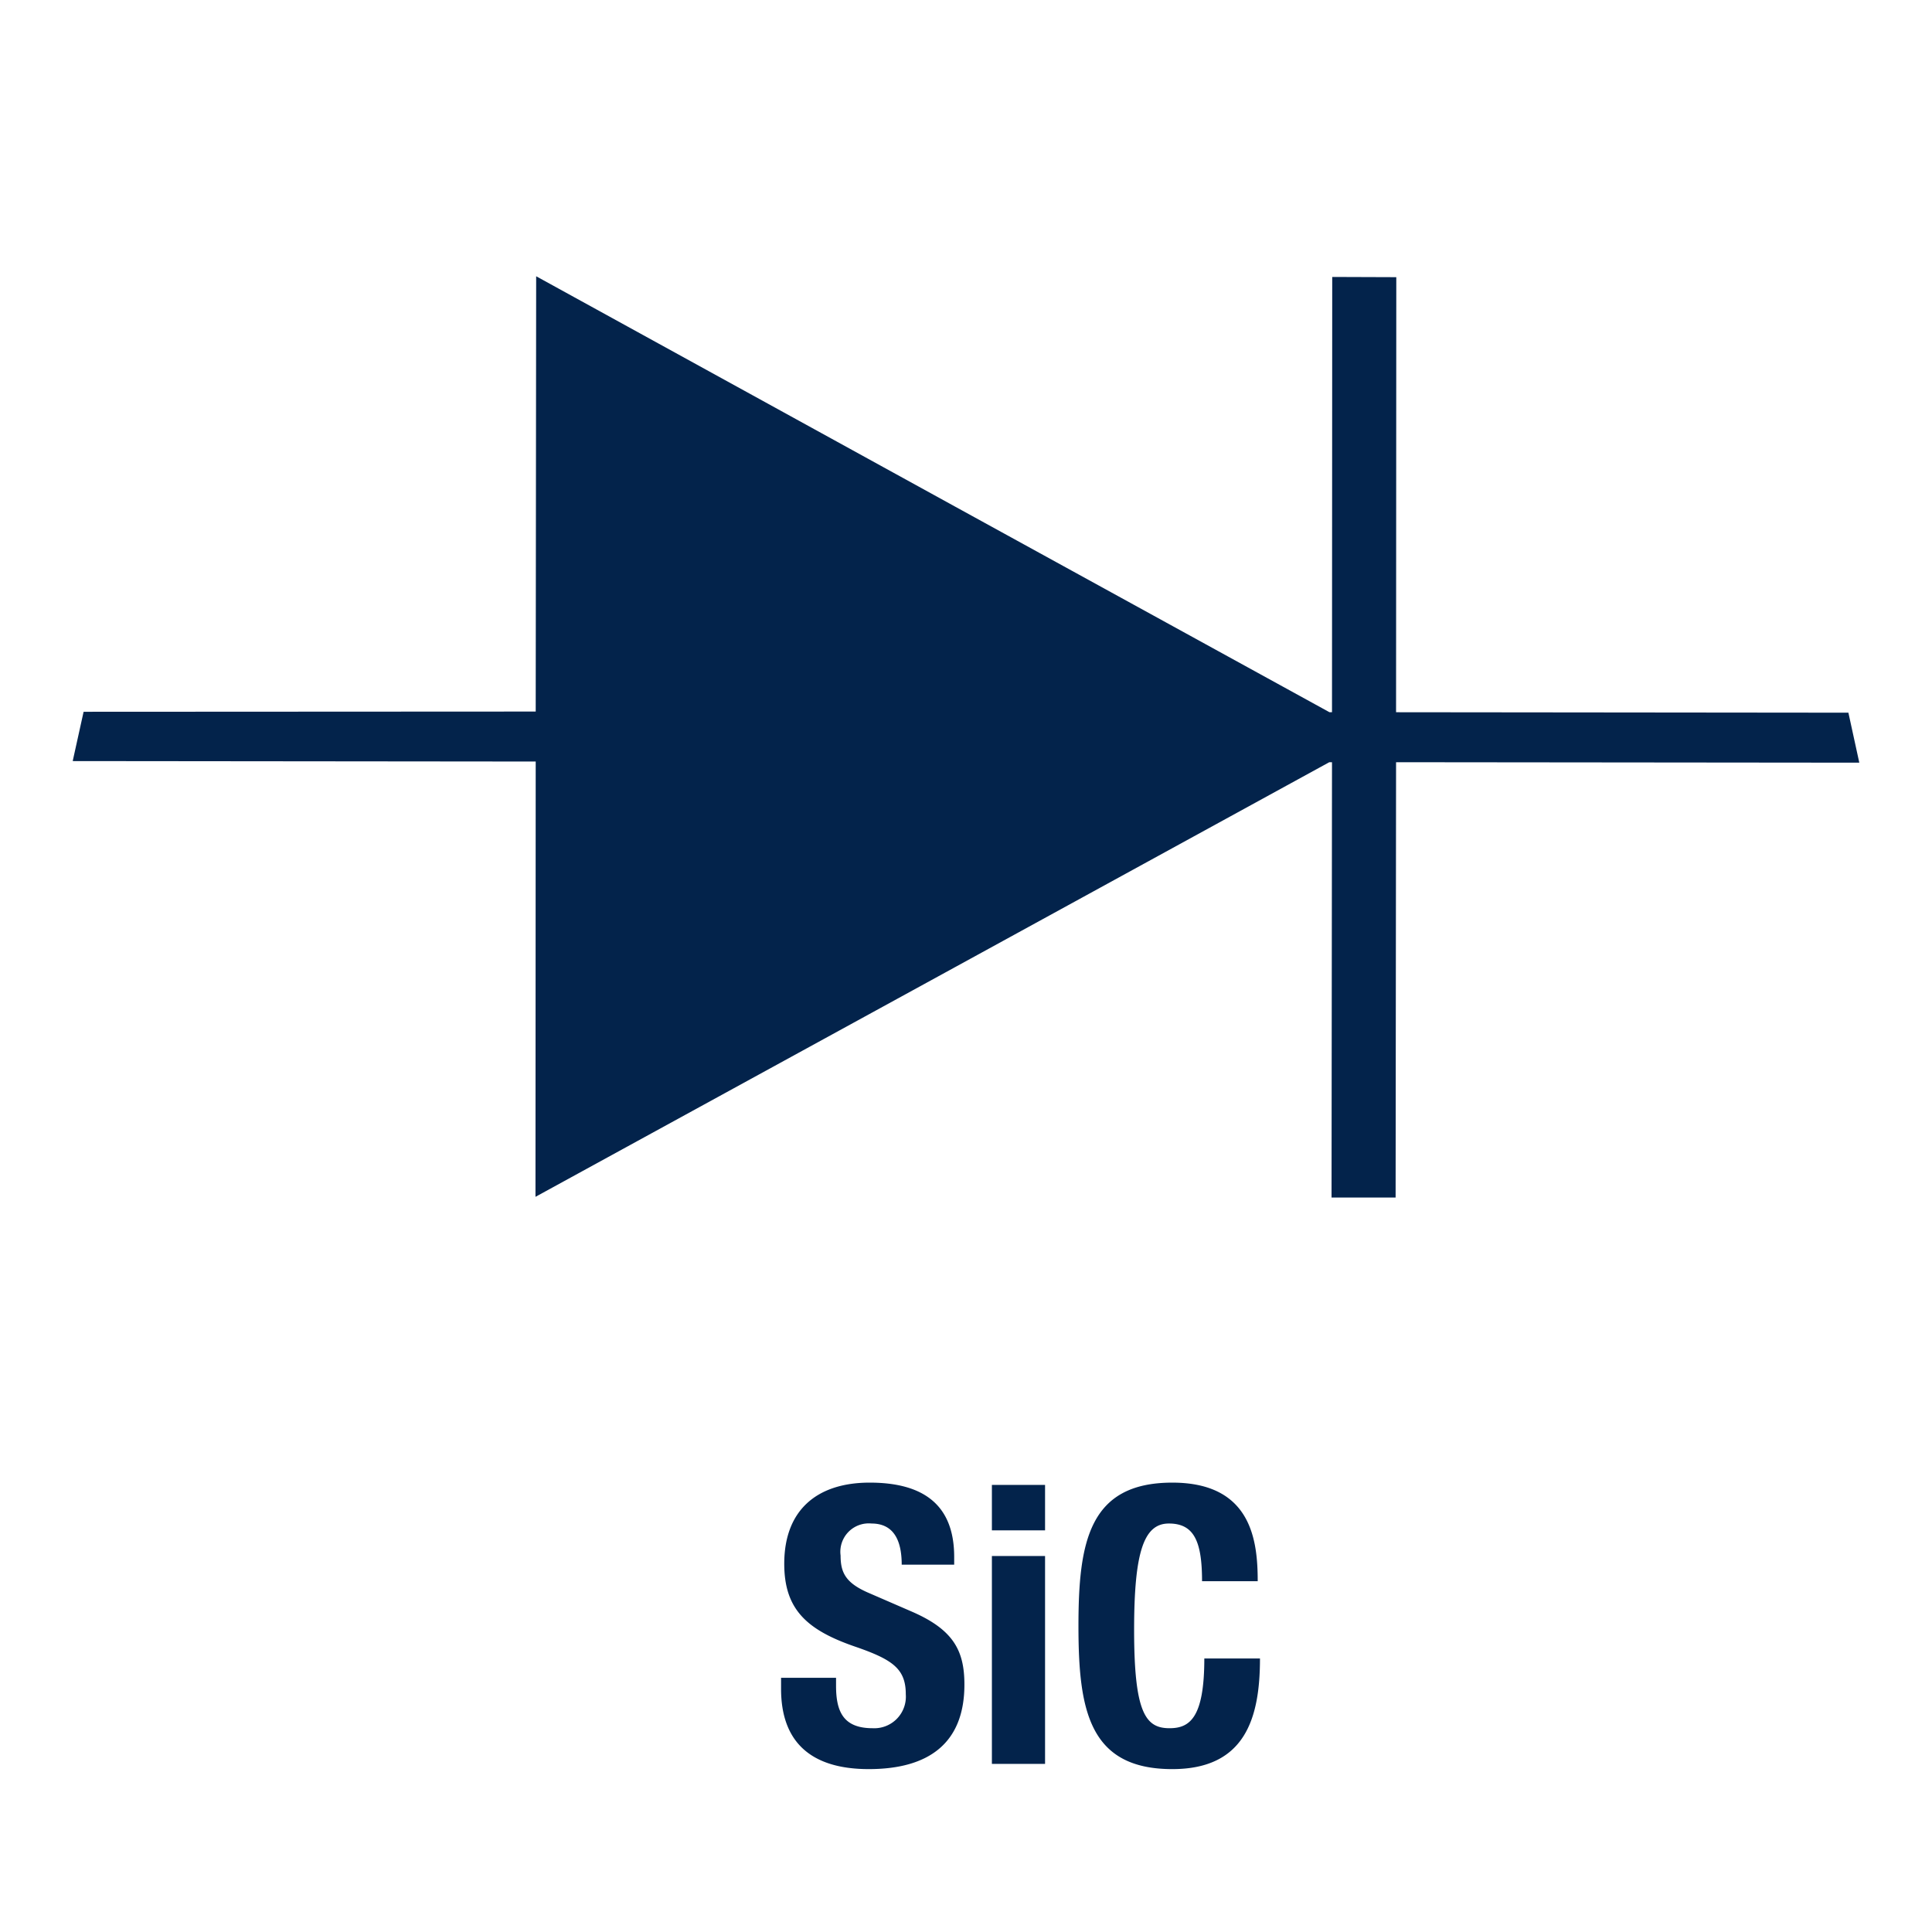
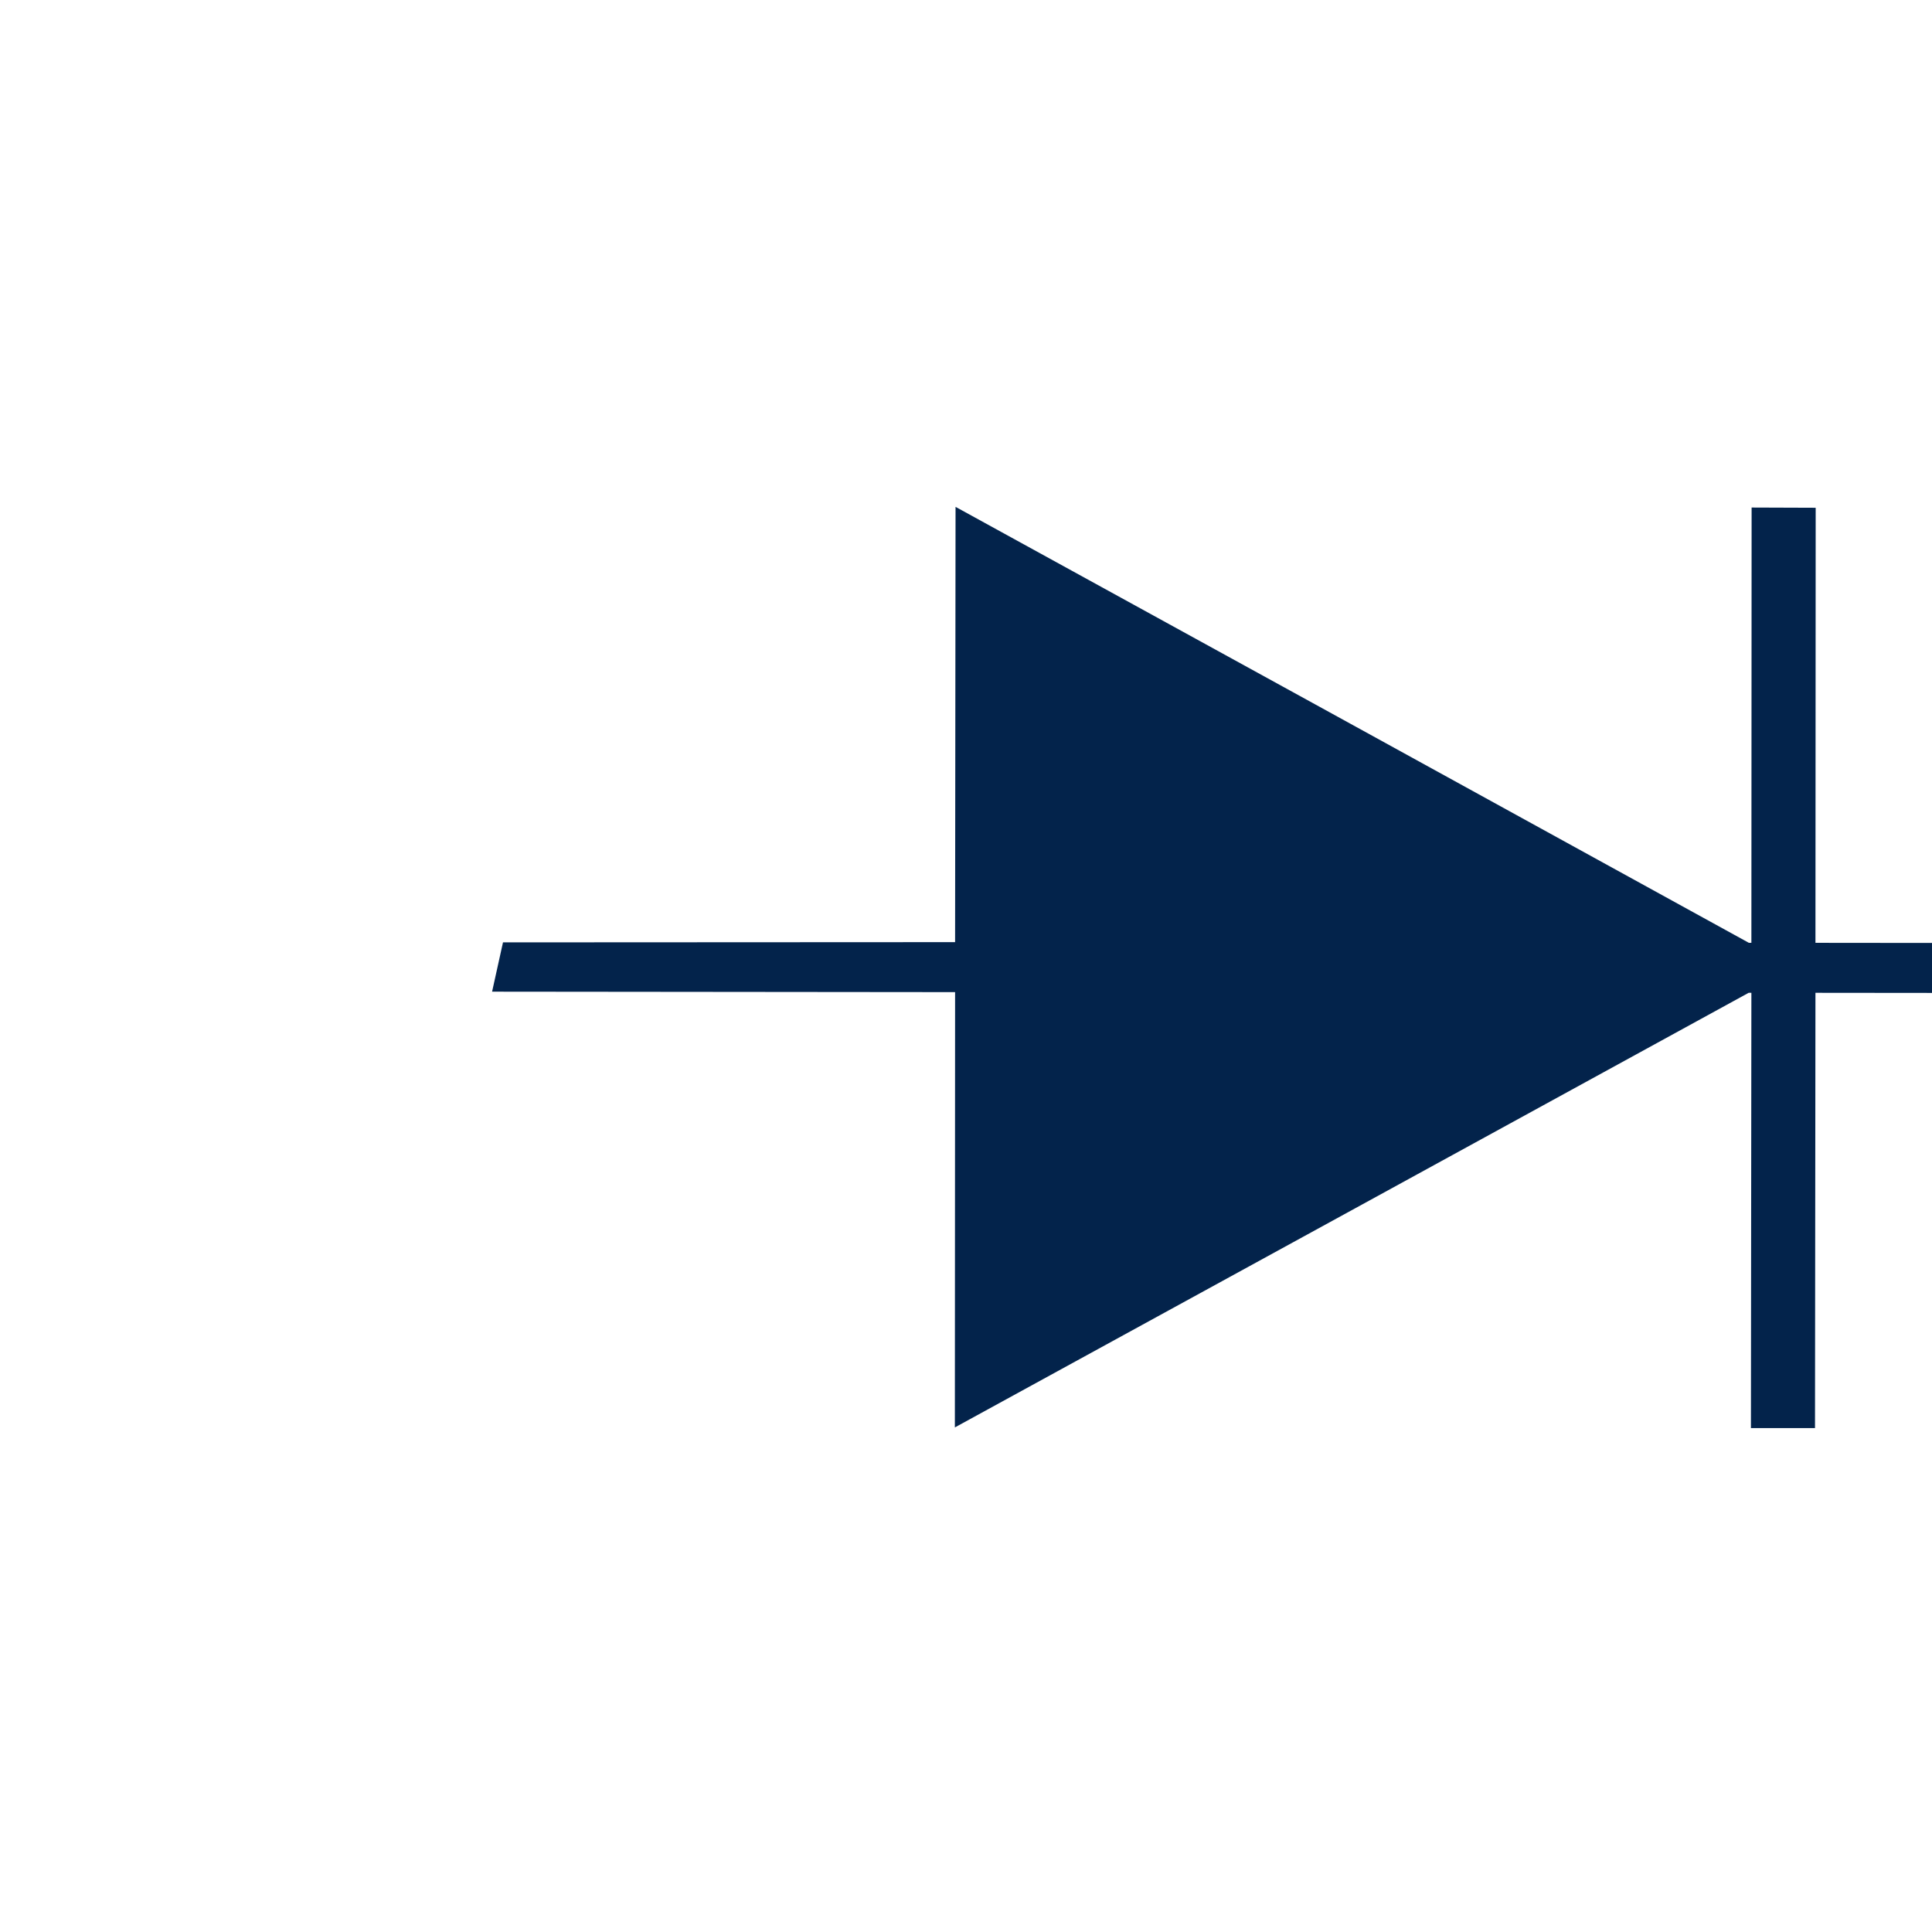
<svg xmlns="http://www.w3.org/2000/svg" data-name="Layer 1" viewBox="0 0 85.04 85.04" data-di-res-id="5cd5325d-57aaf36f" data-di-rand="1739885809587">
-   <path fill="#03234b" d="M36.8 73.85v.35c0 1.14.32 1.87 1.61 1.87a1.39 1.39 0 0 0 1.46-1.49c0-1.11-.56-1.52-2.17-2.08-2.18-.74-3.18-1.65-3.18-3.67 0-2.36 1.44-3.57 3.76-3.57S42 66.2 42 68.53v.34h-2.31c0-1.14-.4-1.81-1.33-1.81A1.25 1.25 0 0 0 37 68.47c0 .75.22 1.21 1.25 1.65l1.89.82c1.84.8 2.31 1.73 2.31 3.21 0 2.57-1.56 3.72-4.21 3.72s-3.86-1.29-3.86-3.53v-.49zM43.66 65.36H46v2h-2.34zm0 3.13H46v9.15h-2.34zM52.91 69.6c0-1.77-.36-2.54-1.46-2.54s-1.53 1.24-1.53 4.68c0 3.67.51 4.33 1.56 4.33.89 0 1.53-.46 1.53-3.07h2.45c0 2.61-.64 4.87-3.86 4.87-3.67 0-4.13-2.61-4.13-6.3s.46-6.31 4.13-6.31c3.5 0 3.76 2.57 3.76 4.34z" />
-   <path fill="#03234b" fill-rule="evenodd" d="M58.52 31.35l-16.46-9.04L23.6 12.16l-.02 19.16-19.9.01-.48 2.17 20.38.02-.01 19.16 18.47-10.11 16.47-9.02h.12l-.02 19.16h2.82l.02-19.16 20.39.02-.48-2.2-19.91-.02.01-19.15-2.82-.01-.01 19.16h-.11z" />
+   <path fill="#03234b" fill-rule="evenodd" d="M58.52 31.35l-16.46-9.04l-.02 19.16-19.9.01-.48 2.17 20.38.02-.01 19.16 18.47-10.11 16.47-9.02h.12l-.02 19.16h2.82l.02-19.16 20.39.02-.48-2.2-19.91-.02.01-19.15-2.82-.01-.01 19.16h-.11z" />
</svg>